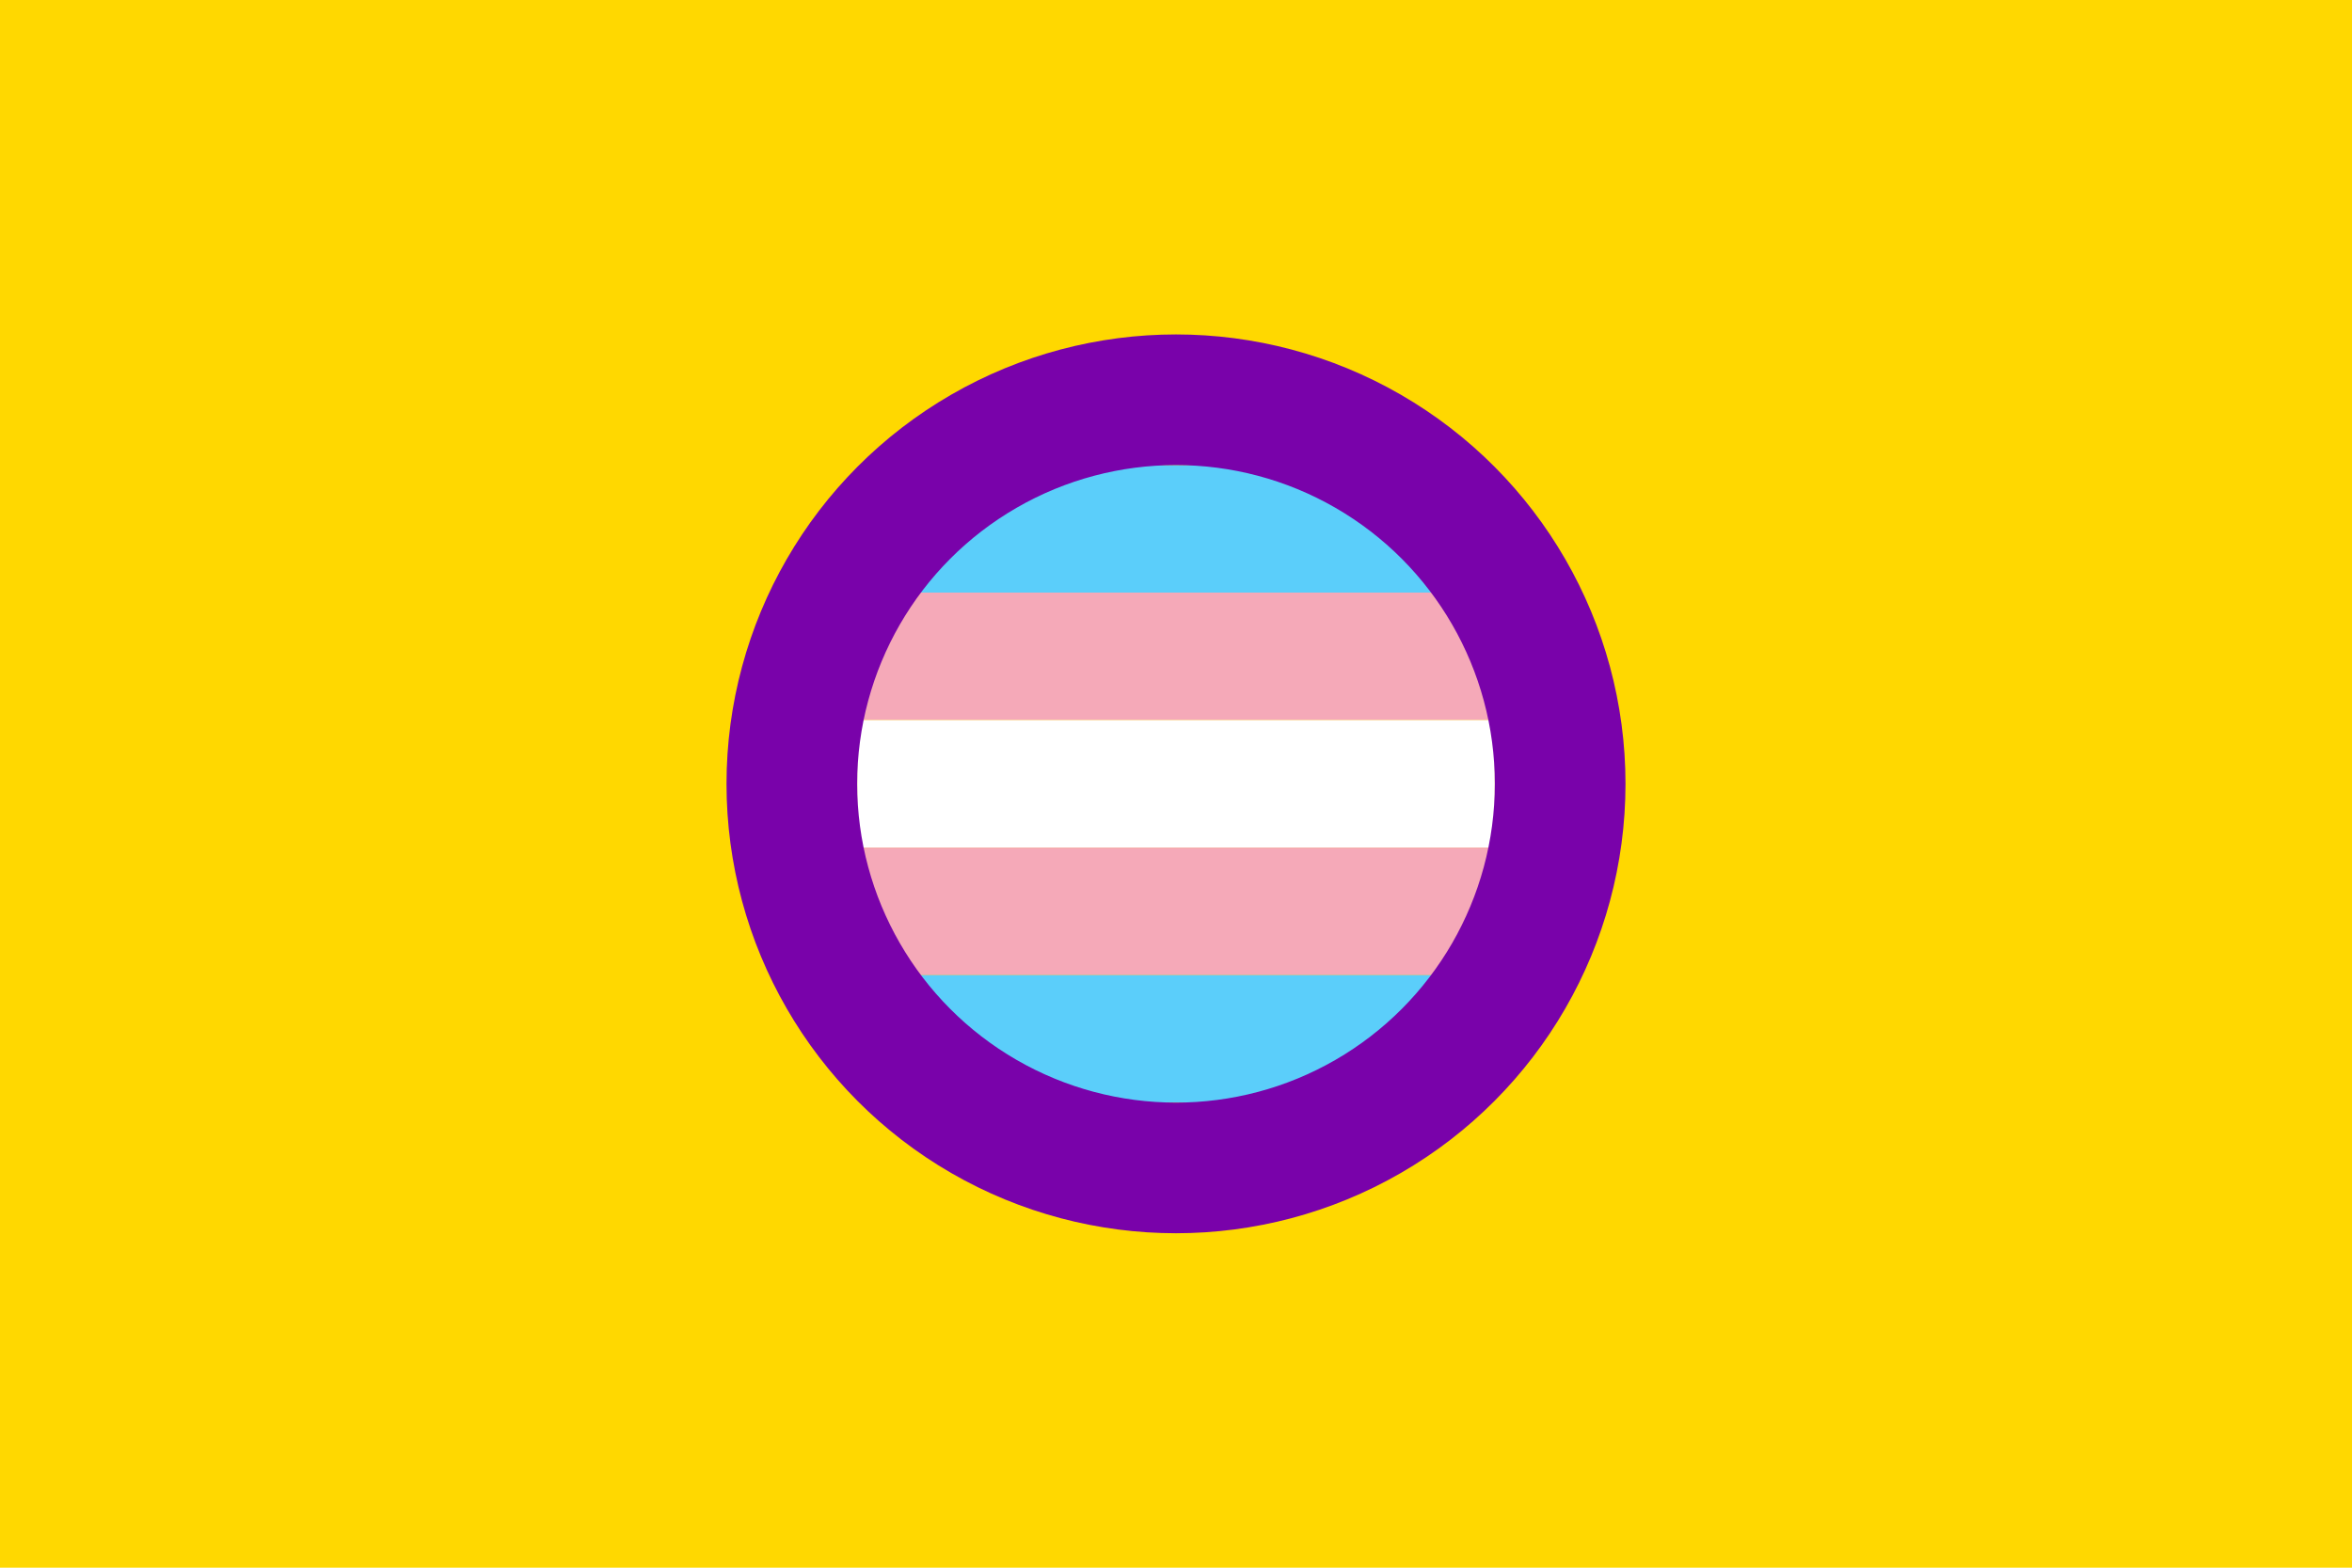
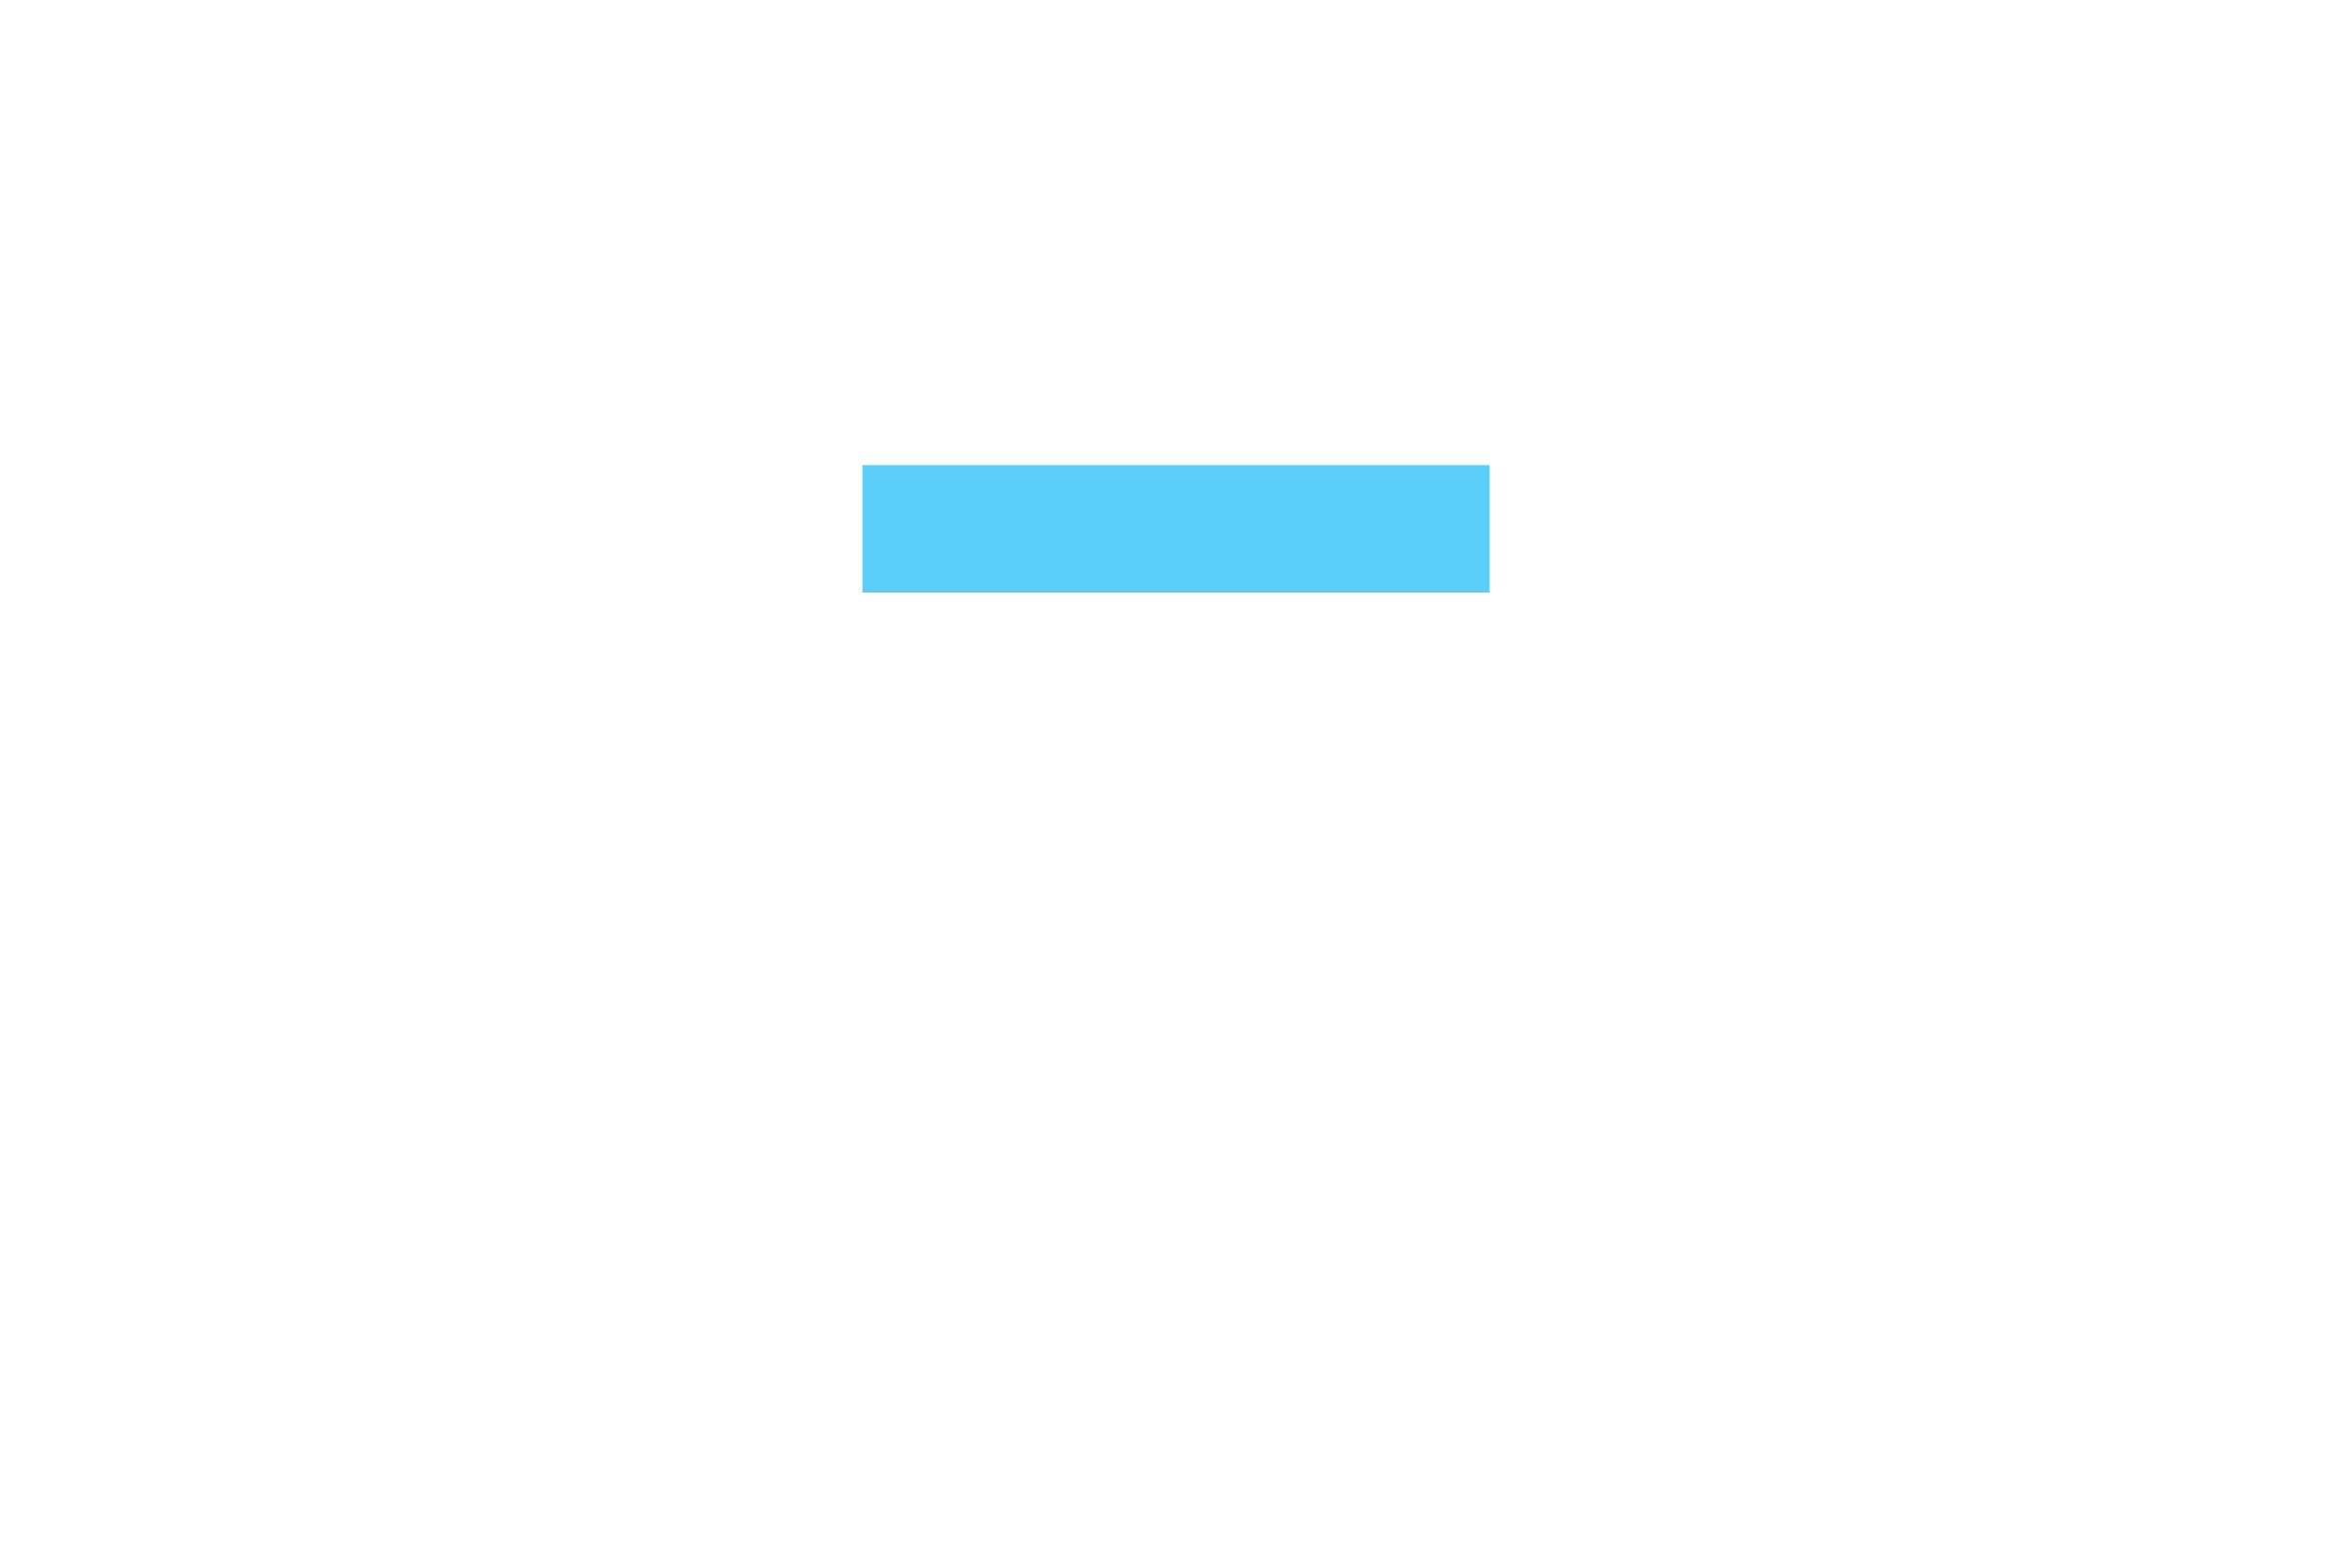
<svg xmlns="http://www.w3.org/2000/svg" viewBox="0 0 900 600">
-   <path fill="#FFD800" d="M0 0h900v600H0z" />
+   <path fill="#FFD800" d="M0 0v600H0z" />
  <rect x="330" y="178.0" width="240" height="48.8" fill="#5BCEFA" />
-   <rect x="328" y="226.8" width="244" height="48.8" fill="#F5A9B8" />
  <rect x="328" y="275.6" width="244" height="48.8" fill="#FFF" />
-   <rect x="328" y="324.4" width="244" height="48.8" fill="#F5A9B8" />
-   <rect x="330" y="373.2" width="240" height="48.8" fill="#5BCEFA" />
-   <circle cx="450" cy="300" r="147" fill="none" stroke-width="50" stroke="#7902aa" />
</svg>